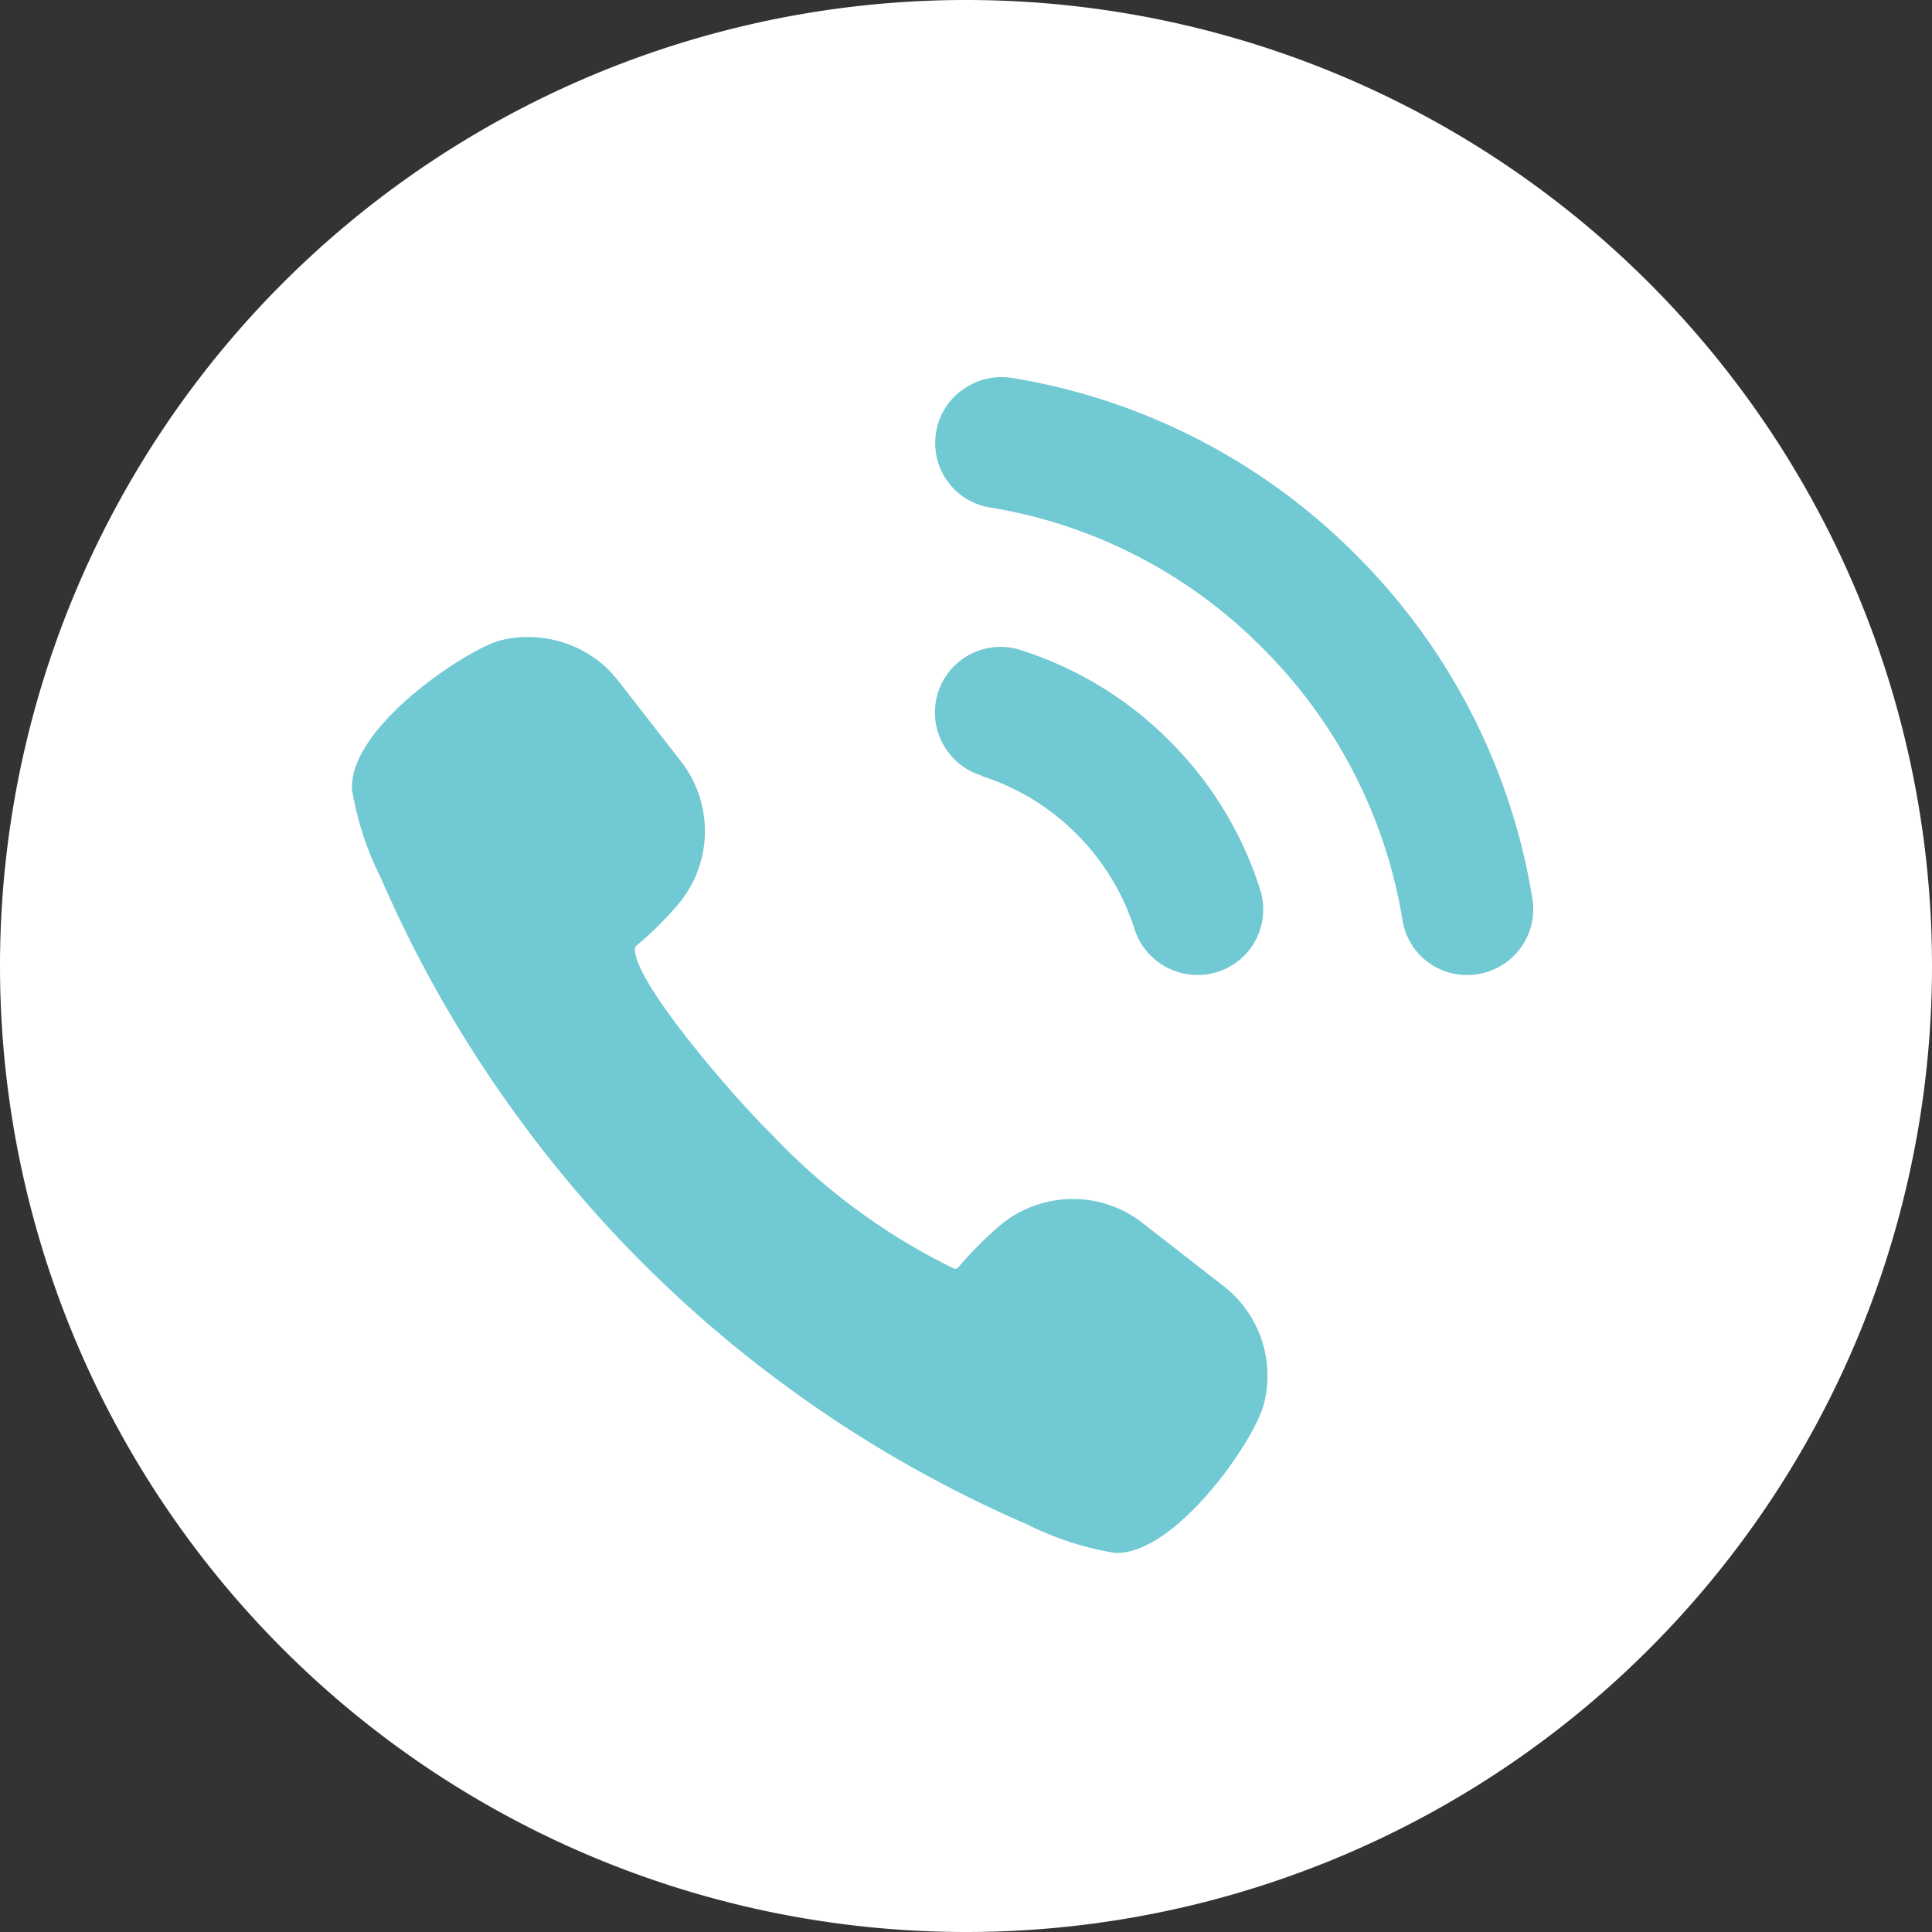
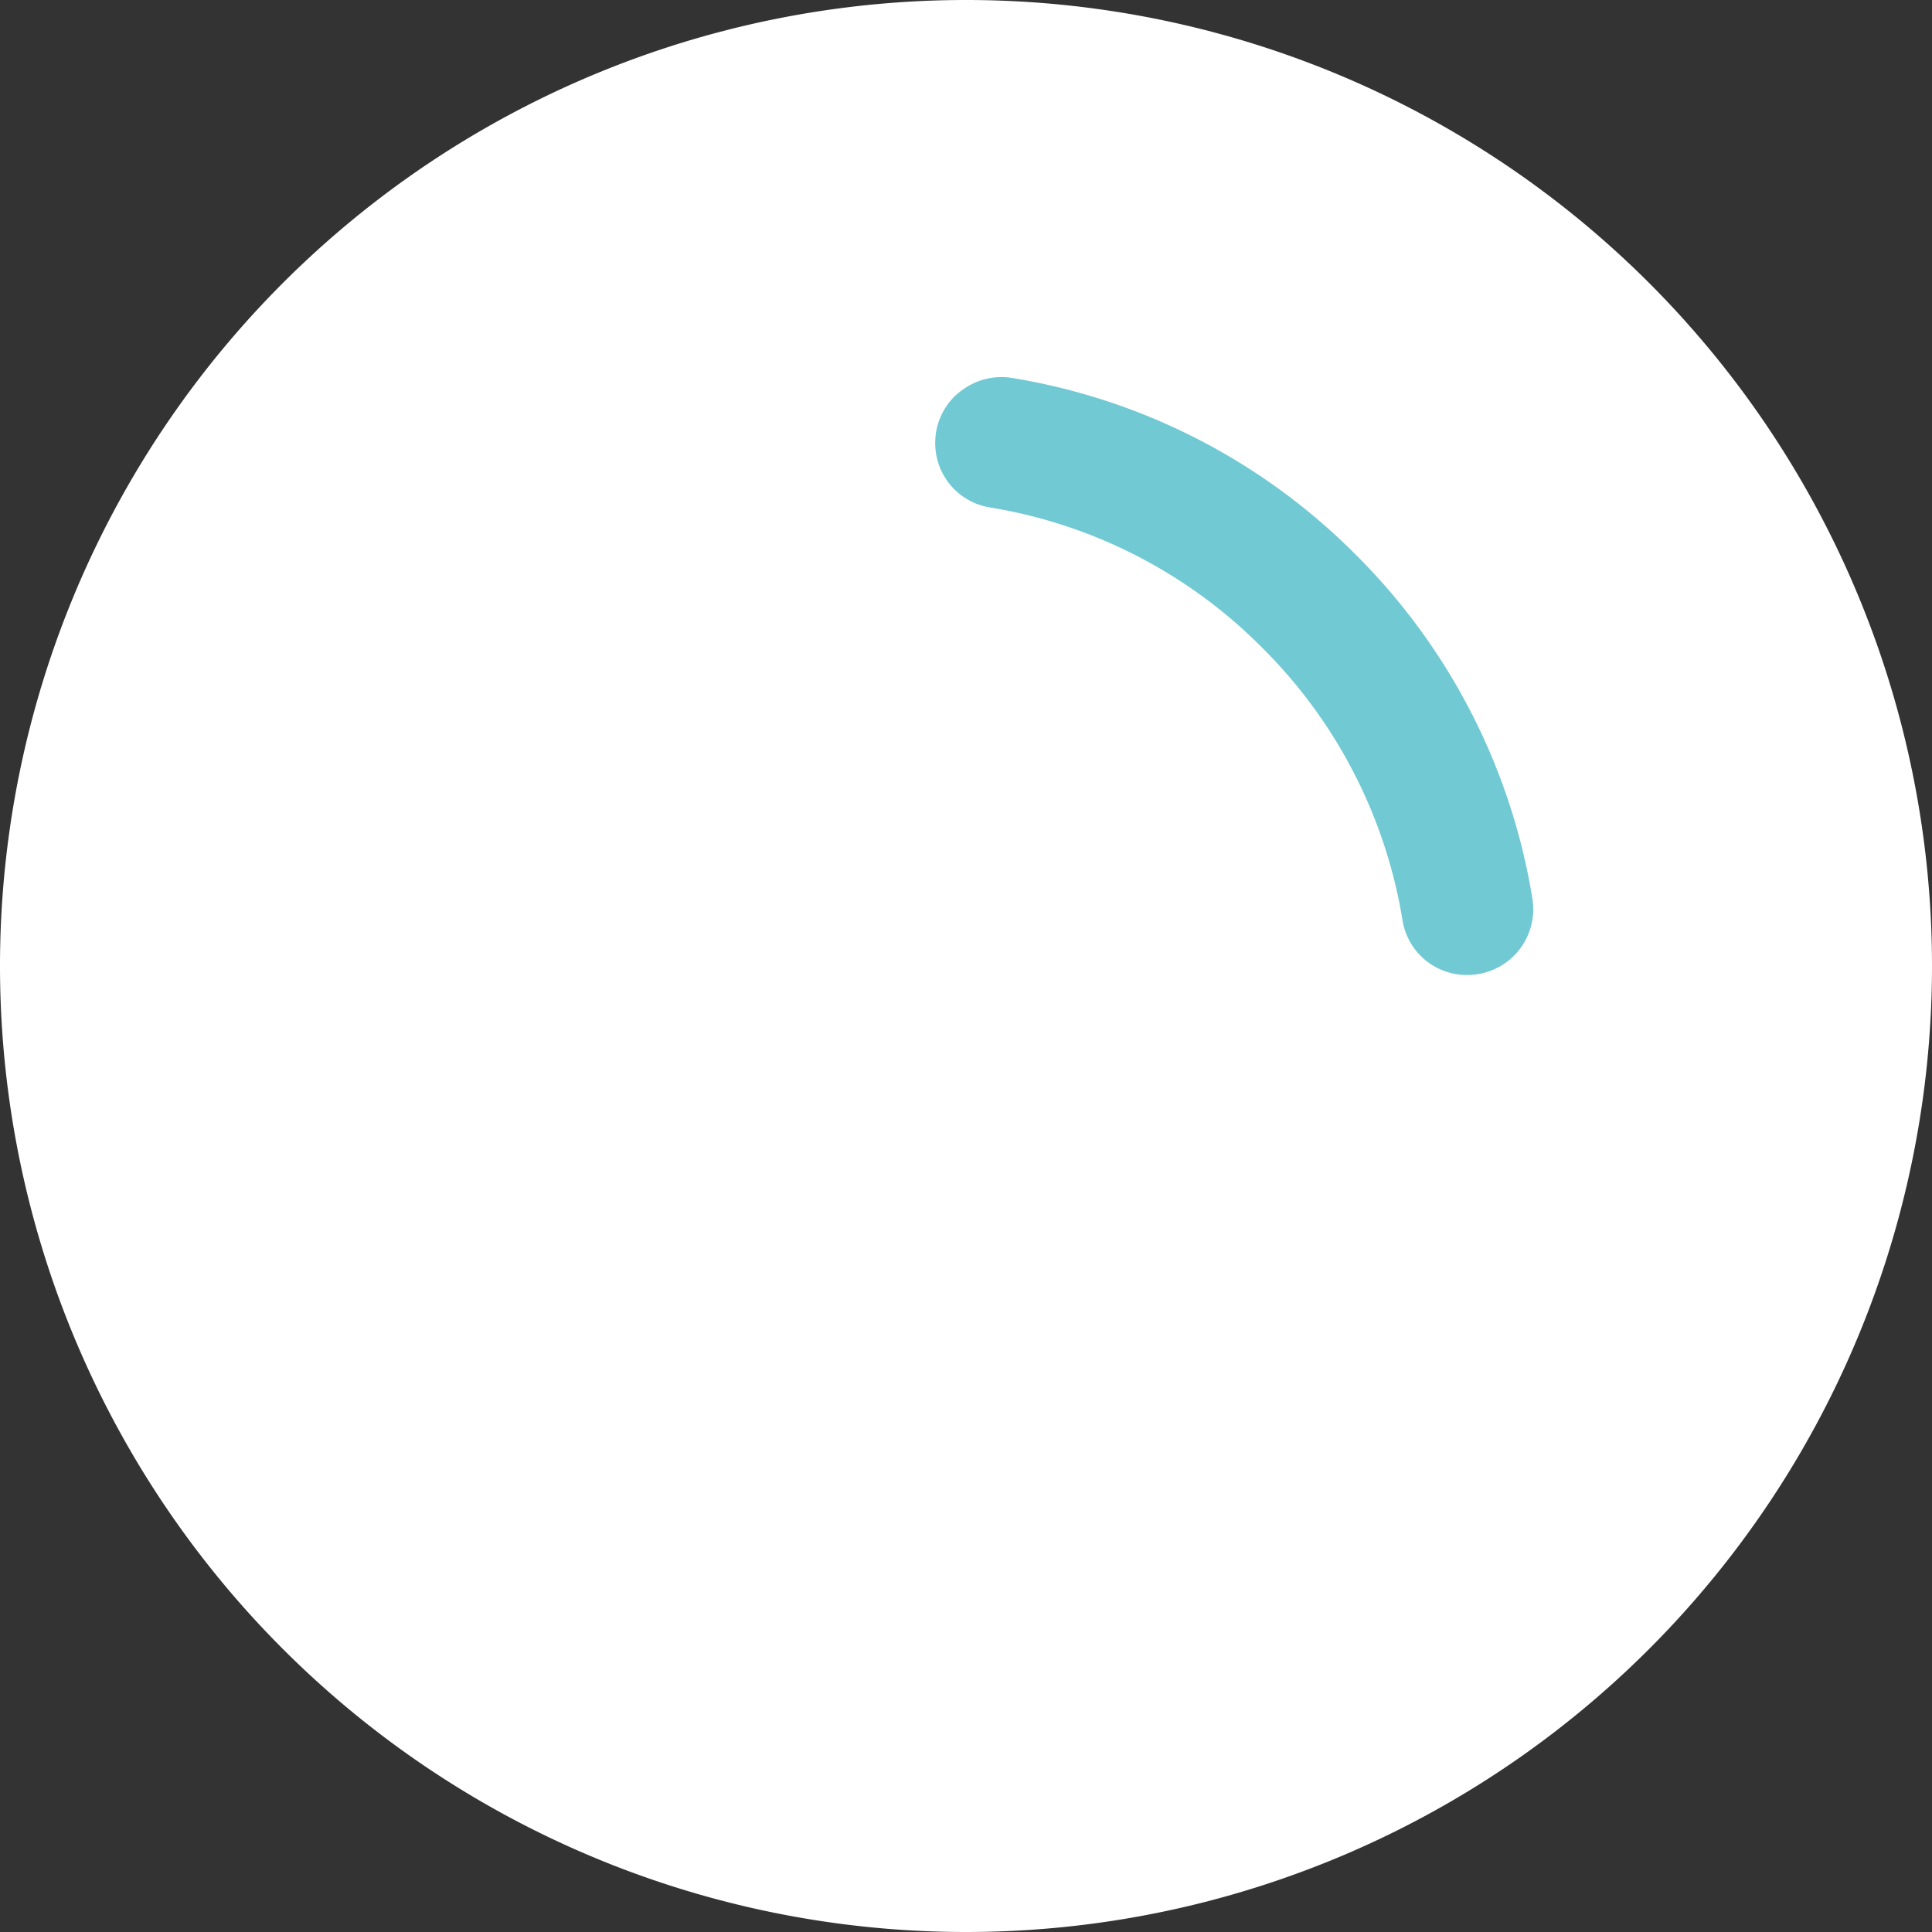
<svg xmlns="http://www.w3.org/2000/svg" width="25.965" height="25.965" viewBox="0 0 25.965 25.965">
  <rect x="0" y="0" width="25.965" height="25.965" fill="#333333" stroke="none" />
  <g id="グループ_641" data-name="グループ 641" transform="translate(-48.417 -878.208)">
    <path id="パス_978" data-name="パス 978" d="M-7.426-14.852A12.983,12.983,0,0,0,5.556-27.835,12.982,12.982,0,0,0-7.426-40.817,12.983,12.983,0,0,0-20.409-27.835,12.983,12.983,0,0,0-7.426-14.852" transform="translate(68.826 919.025)" fill="#fff" />
    <g id="グループ_493" data-name="グループ 493" transform="translate(53.137 883.276)">
-       <path id="パス_202" data-name="パス 202" d="M-3.535-6.117A16.667,16.667,0,0,0-.257-4.229a4.138,4.138,0,0,0,1.181.385H.953c.808,0,1.854-1.514,1.977-2.005a1.525,1.525,0,0,0-.542-1.58L1.3-8.276A1.511,1.511,0,0,0,.365-8.6a1.529,1.529,0,0,0-1.034.4,5.124,5.124,0,0,0-.519.53.091.091,0,0,1-.042.008A8.459,8.459,0,0,1-3.7-9.484c-.449-.431-1.847-2.039-1.823-2.476,0-.03.011-.039.015-.041a4.731,4.731,0,0,0,.523-.511,1.527,1.527,0,0,0,.078-1.972l-.846-1.086A1.636,1.636,0,0,0-6-15.821a1.6,1.6,0,0,0-.145-.1,1.531,1.531,0,0,0-.633-.221,1.594,1.594,0,0,0-.188-.011,1.476,1.476,0,0,0-.36.044c-.433.109-2.043,1.155-2,2.007a4.129,4.129,0,0,0,.385,1.181,16.677,16.677,0,0,0,1.89,3.282A16.564,16.564,0,0,0-3.535-6.117" transform="translate(9.337 19.646)" fill="#70c9d3" />
      <path id="パス_203" data-name="パス 203" d="M-3.444-1.452A8.429,8.429,0,0,0-8.075-3.827a.89.89,0,0,0-.315.011h0a.981.981,0,0,0-.157.049l-.01.006a.8.8,0,0,0-.14.076l-.009.006a.912.912,0,0,0-.125.1h0a.877.877,0,0,0-.262.623h0a.874.874,0,0,0,.725.87A6.662,6.662,0,0,1-4.7-.2,6.675,6.675,0,0,1-2.811,3.476a.874.874,0,0,0,.869.723.884.884,0,0,0,.875-1.023A8.429,8.429,0,0,0-3.444-1.452" transform="translate(16.942 3.836)" fill="#70c9d3" />
-       <path id="パス_204" data-name="パス 204" d="M-.382-1.059A3.158,3.158,0,0,1,.89-.283,3.176,3.176,0,0,1,1.67.99a.888.888,0,0,0,.843.625h0A.88.88,0,0,0,3.367.489,4.91,4.91,0,0,0,2.141-1.533,4.919,4.919,0,0,0,.117-2.759a.881.881,0,0,0-1.127.851v0a.889.889,0,0,0,.628.844" transform="translate(8.855 6.42)" fill="#70c9d3" />
    </g>
  </g>
</svg>